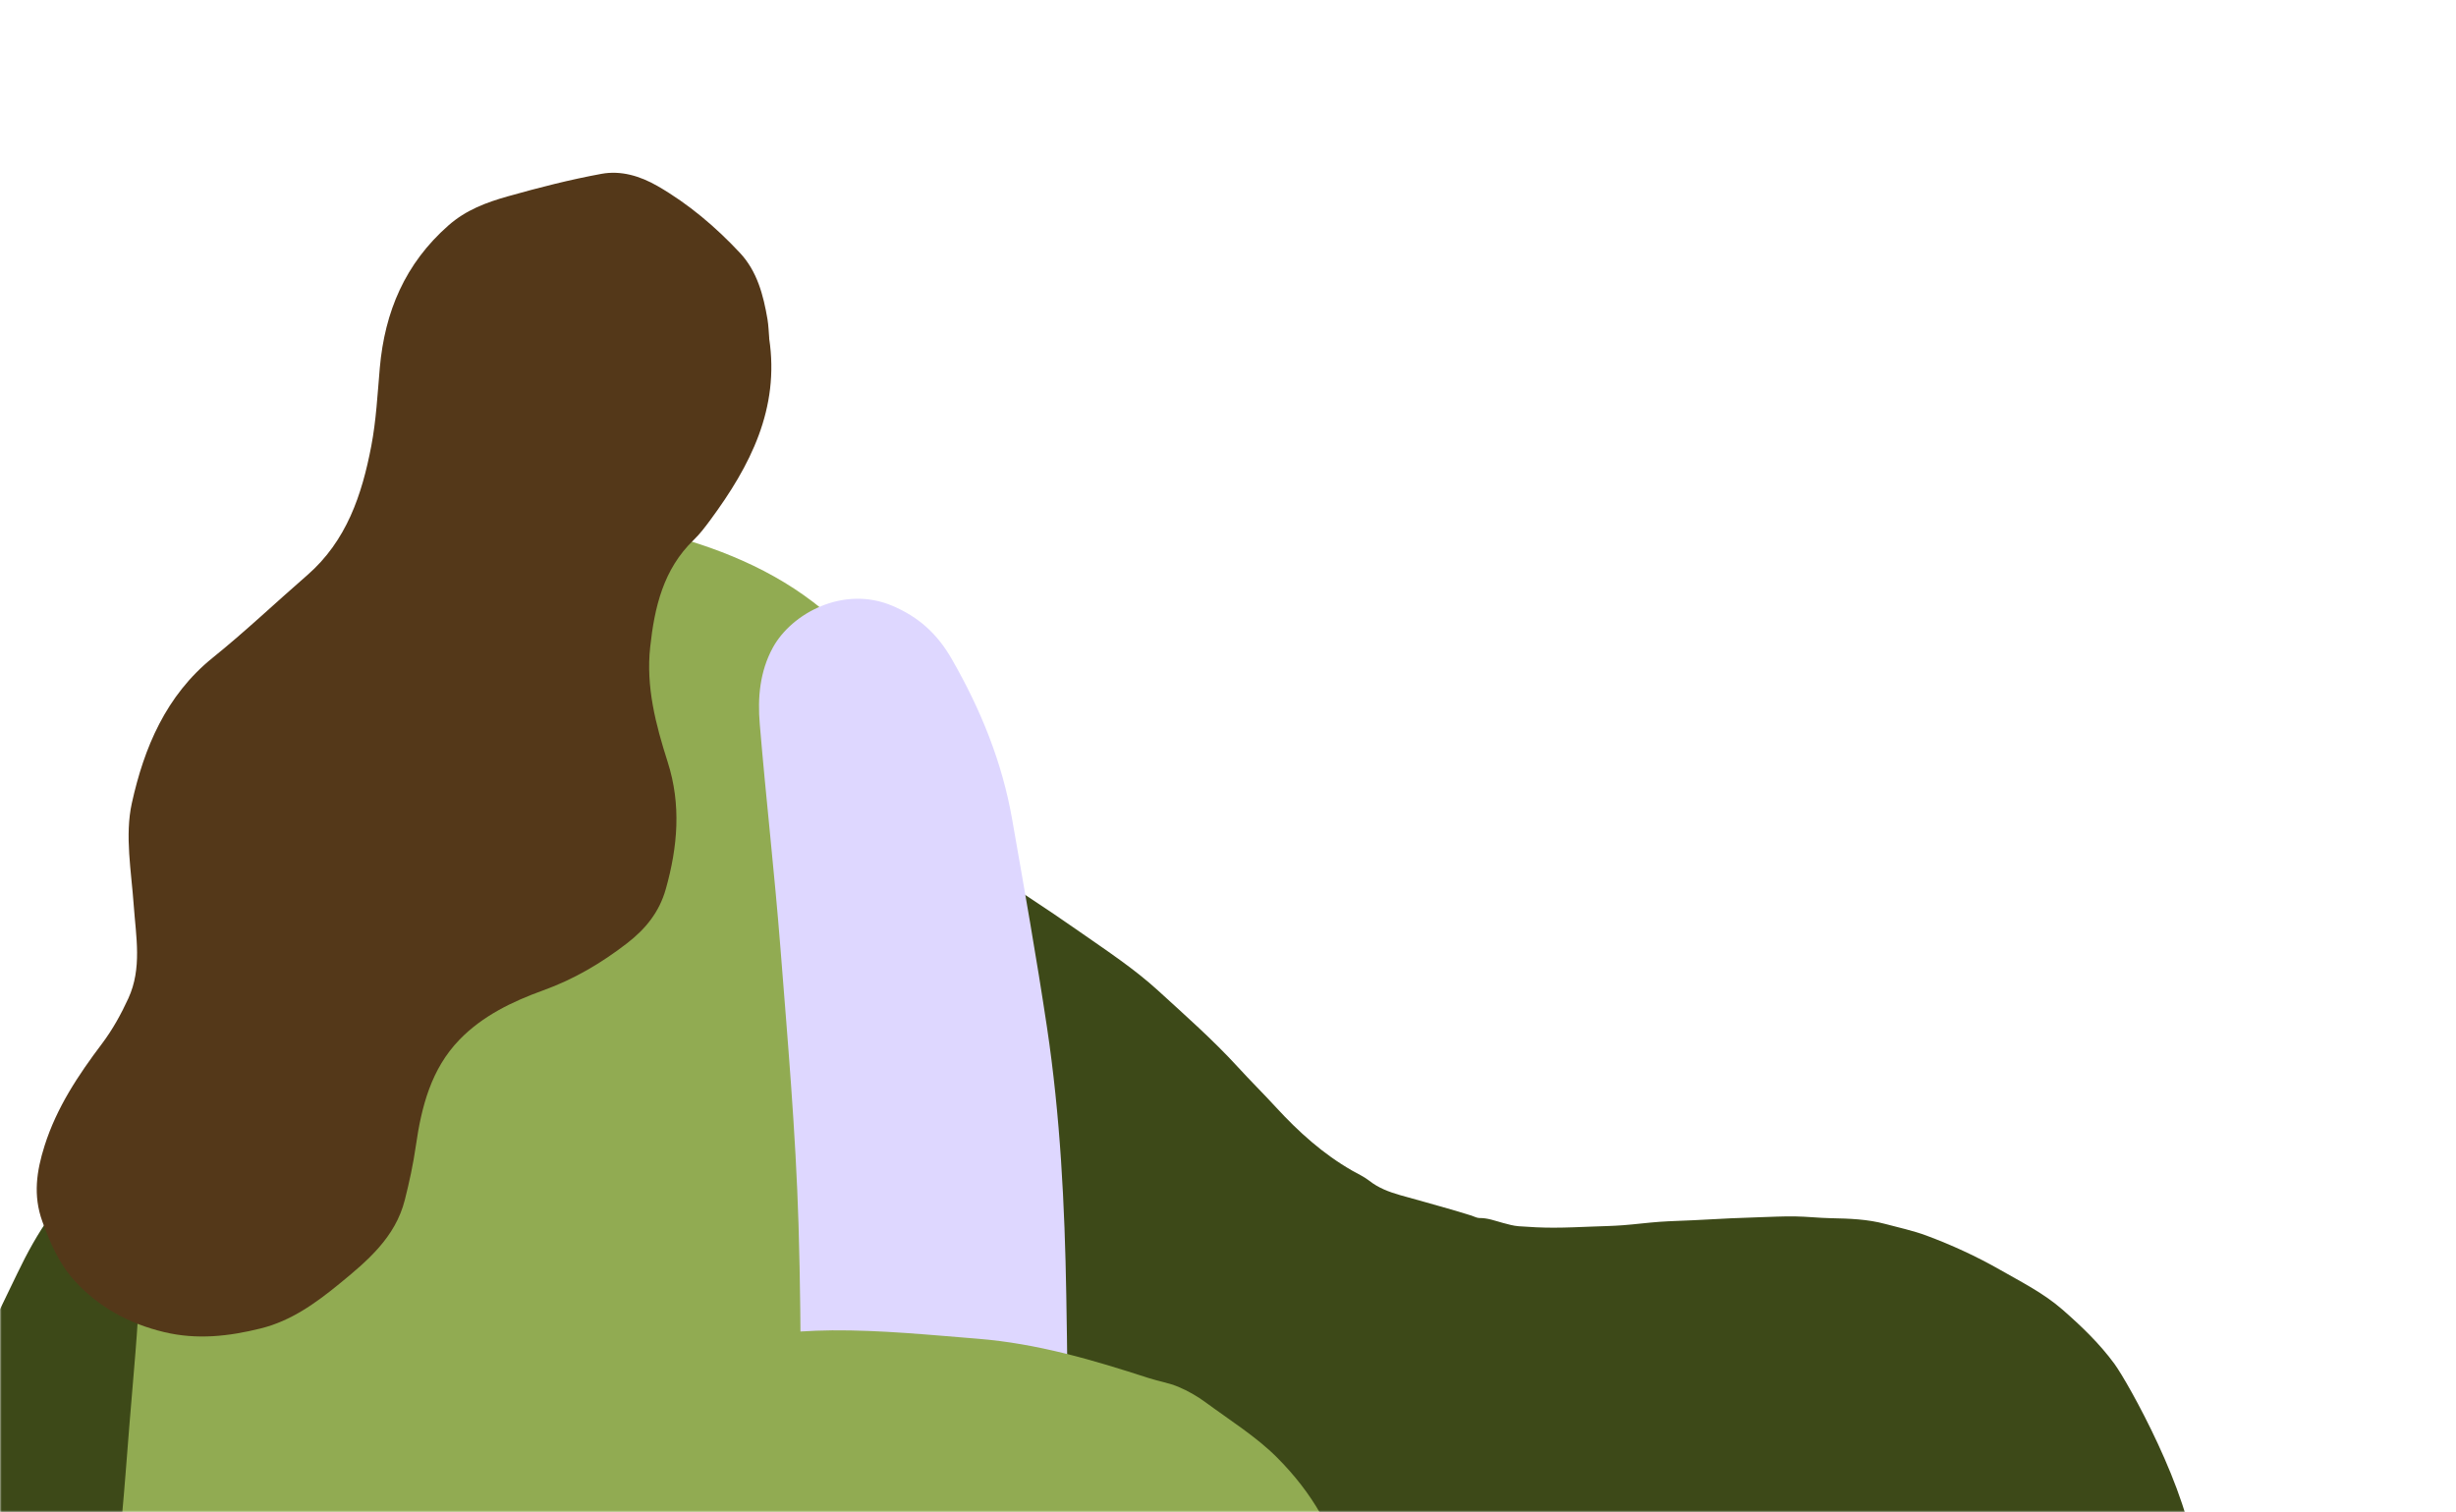
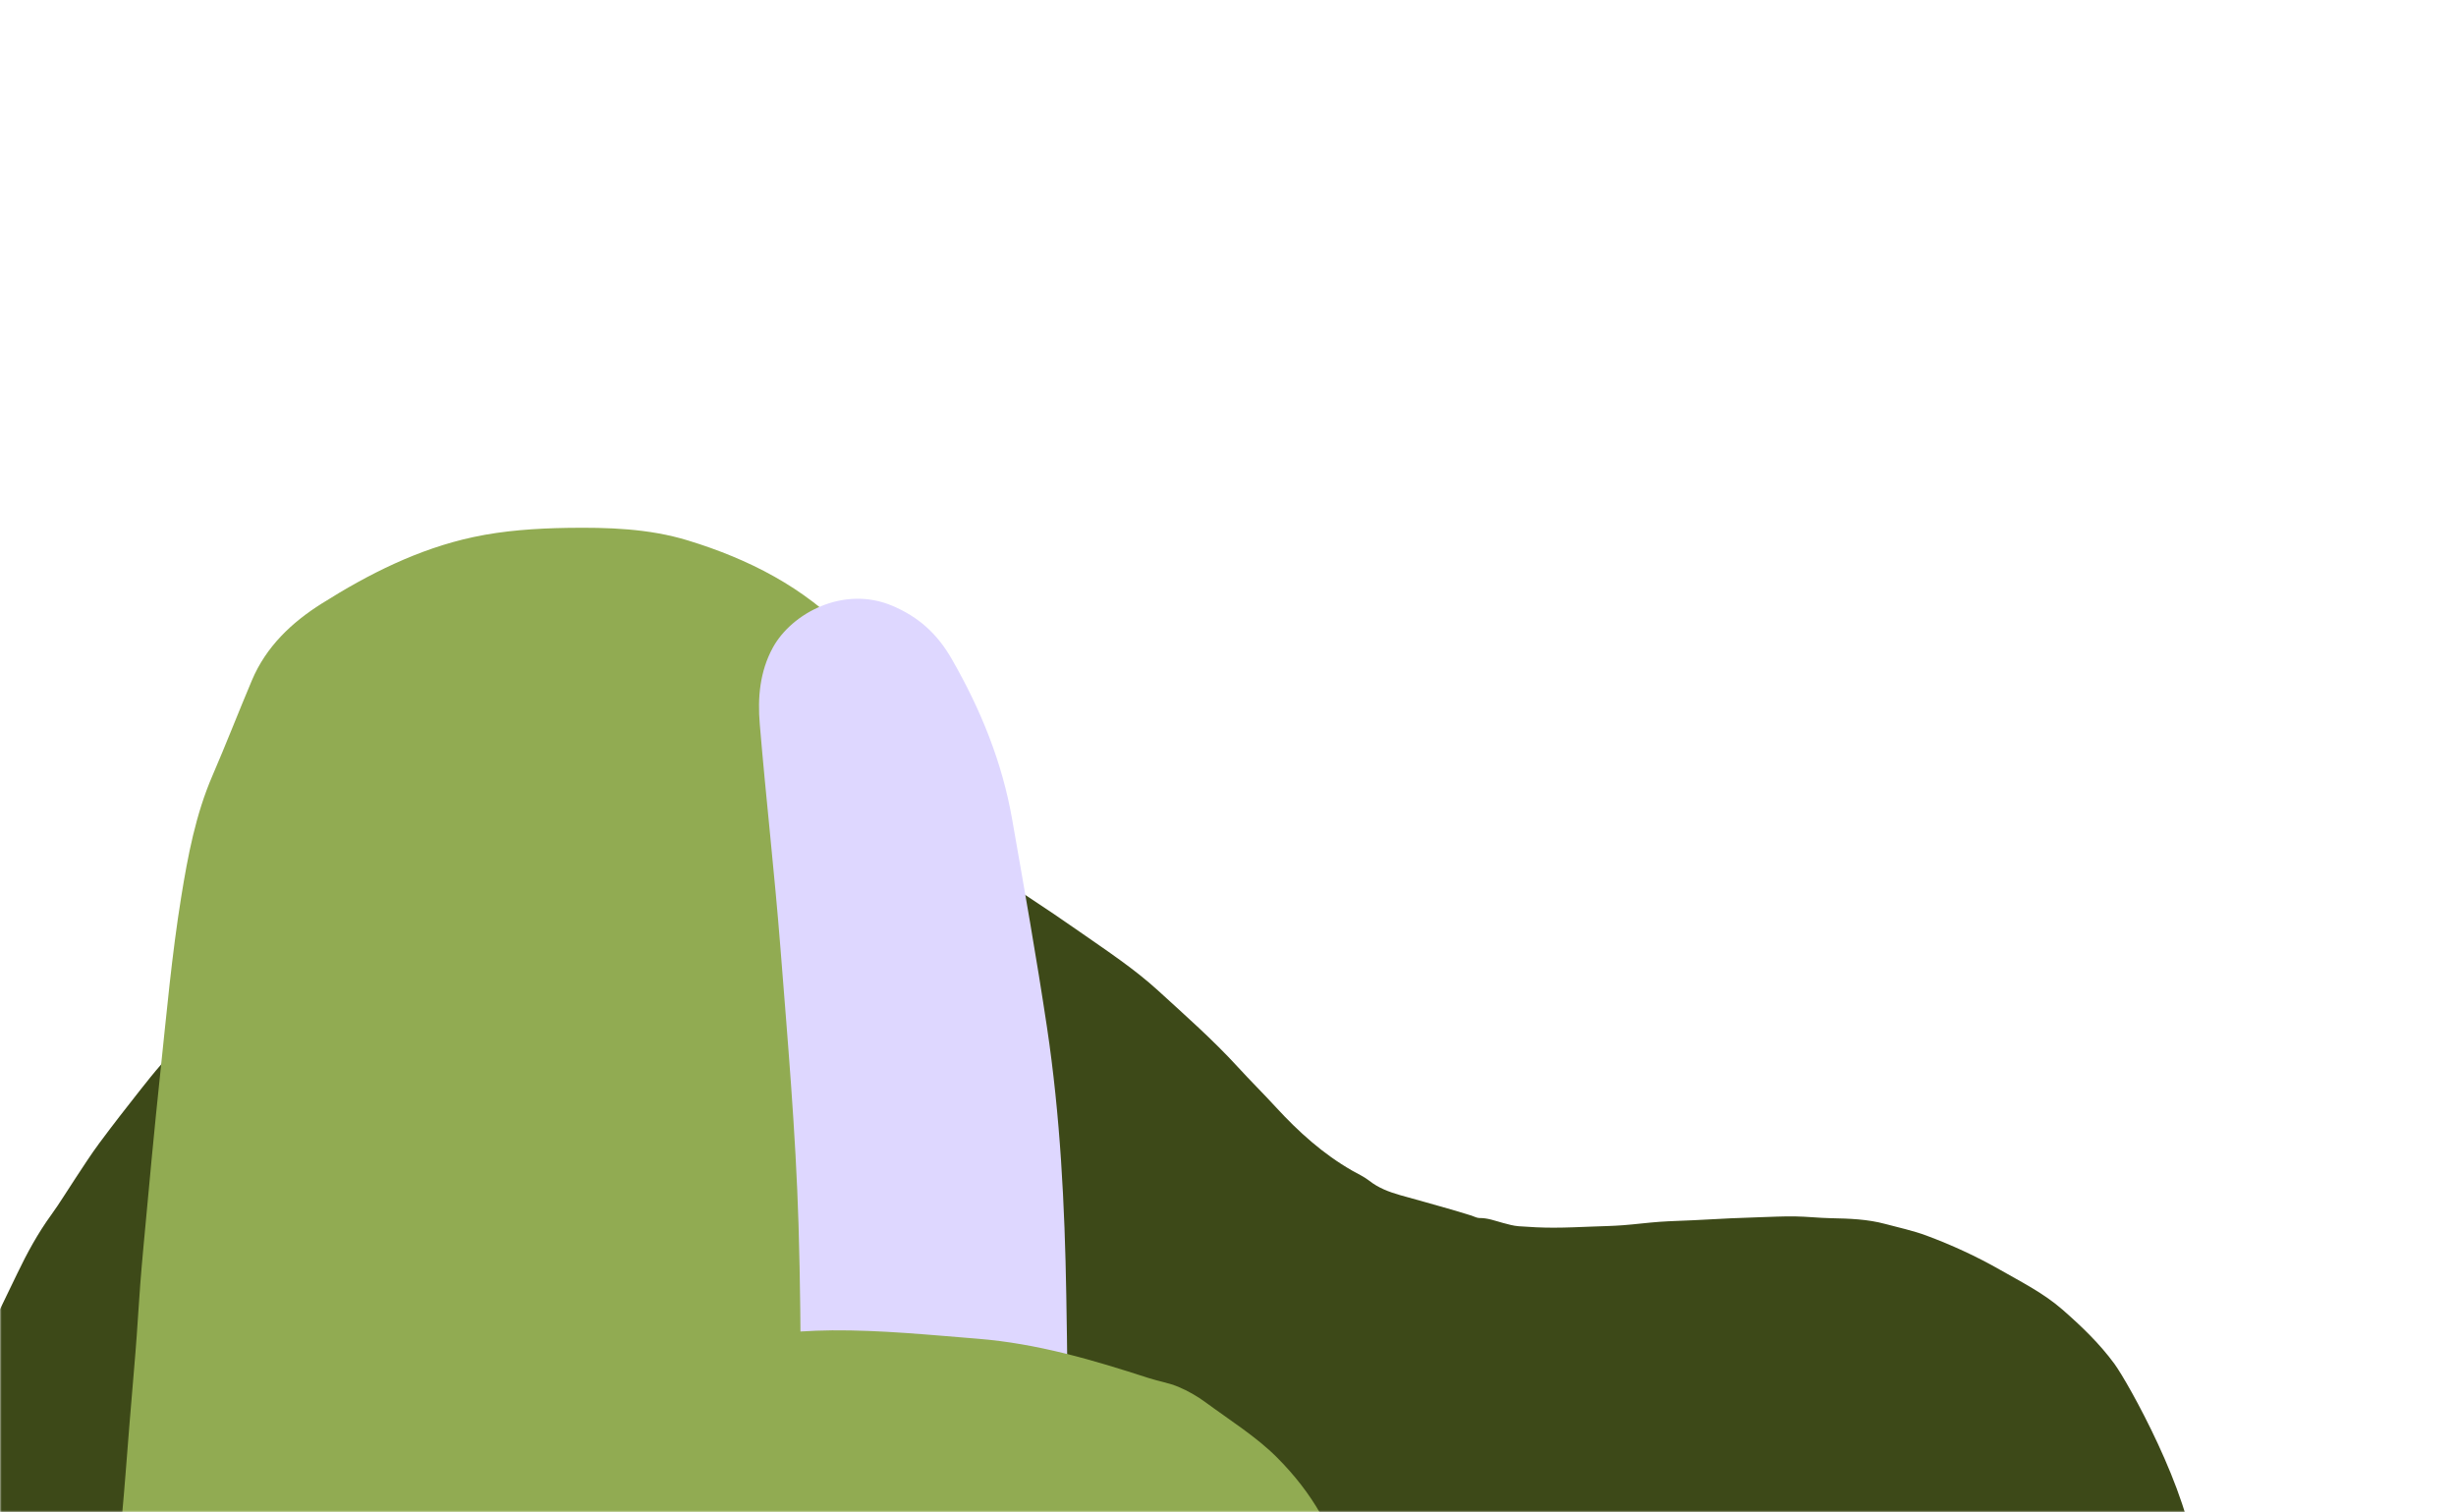
<svg xmlns="http://www.w3.org/2000/svg" width="692" height="426" viewBox="0 0 692 426" fill="none">
  <g clip-path="url(#clip0_2145_789)">
    <mask id="mask0_2145_789" style="mask-type:alpha" maskUnits="userSpaceOnUse" x="0" y="0" width="1440" height="426">
      <rect width="1440" height="426" fill="#D9D9D9" />
    </mask>
    <g mask="url(#mask0_2145_789)">
      <path d="M-8.007 463.464C-7.078 463.489 -6.36 463.526 -5.642 463.513C3.161 463.377 11.964 463.179 20.768 463.092C31.577 462.981 42.373 463.006 53.182 462.907C59.782 462.845 66.381 462.635 72.993 462.548C84.532 462.399 96.072 462.288 107.612 462.152C114.087 462.078 120.55 461.966 127.026 461.867C133.167 461.781 139.296 461.669 145.437 461.595C151.442 461.521 157.447 461.459 163.44 461.397C168.838 461.347 174.249 461.298 179.647 461.236C185.516 461.174 191.385 461.1 197.254 461.013C204.262 460.914 211.257 460.778 218.265 460.667C224.196 460.58 230.139 460.506 236.07 460.444C241.072 460.394 246.074 460.37 251.076 460.308C260.152 460.171 269.215 460.011 278.29 459.862C284.766 459.763 291.229 459.676 297.705 459.59C309.715 459.429 321.712 459.256 333.722 459.119C340.111 459.058 346.5 459.095 352.889 459.058C356.22 459.033 359.55 458.934 362.881 458.872C372.291 458.699 381.688 458.538 391.098 458.377C397.438 458.265 403.765 458.129 410.104 458.067C416.233 458.018 422.374 458.092 428.503 458.055C430.892 458.043 433.282 457.807 435.672 457.733C437.665 457.671 439.671 457.733 441.664 457.708C451.136 457.572 460.608 457.436 470.08 457.263C475.676 457.164 481.273 456.929 486.869 456.879C494.335 456.817 501.801 456.941 509.267 456.879C514.269 456.842 519.271 456.594 524.274 456.52C532.408 456.396 540.555 456.347 548.69 456.248C553.556 456.186 558.422 456.062 563.288 455.988C568.884 455.901 574.481 455.889 580.077 455.778C584.547 455.691 589.016 455.493 593.486 455.394C595.48 455.357 597.485 455.493 599.479 455.456C603.54 455.382 607.613 455.221 611.675 455.146C613.742 455.109 615.81 455.233 617.878 455.196C618.447 455.196 619.103 455.035 619.549 454.713C620.49 454.02 619.636 453.203 619.822 451.879C620.193 449.106 618.46 441.049 618.348 439.452C617.085 420.775 599.603 389.485 595.74 384.225C591.53 378.494 586.429 373.617 581.092 368.951C575.805 364.335 569.602 361.228 563.585 357.787C556.899 353.975 549.928 350.769 542.734 348.096C538.995 346.709 535.058 345.88 531.195 344.84C526.193 343.491 521.067 343.318 515.928 343.219C512.536 343.157 509.143 342.761 505.751 342.712C502.42 342.662 499.09 342.848 495.759 342.947C493.097 343.033 490.435 343.12 487.773 343.244C484.244 343.405 480.728 343.615 477.212 343.788C474.017 343.949 470.81 344.011 467.628 344.234C464.174 344.481 460.732 344.939 457.29 345.199C454.492 345.41 451.693 345.472 448.895 345.571C445.168 345.707 441.429 345.892 437.702 345.892C434.446 345.892 431.177 345.732 427.921 345.484C426.41 345.373 424.912 344.939 423.426 344.543C421.26 343.962 419.167 343.132 416.852 343.17C416.096 343.17 415.341 342.712 414.574 342.476C412.729 341.907 410.896 341.338 409.039 340.805C406.476 340.063 403.913 339.345 401.35 338.627C399.047 337.983 396.719 337.365 394.417 336.696C391.334 335.805 388.387 334.703 385.799 332.661C384.35 331.523 382.605 330.743 380.983 329.814C372.786 325.123 365.89 318.898 359.538 311.991C356.021 308.154 352.319 304.503 348.815 300.666C341.783 292.98 333.97 286.098 326.294 279.08C319.521 272.892 311.869 267.879 304.391 262.643C299.413 259.165 294.386 255.761 289.322 252.432C280.47 246.627 271.06 241.936 261.043 238.483C256.697 236.985 252.364 235.413 247.943 234.188C243.771 233.025 239.487 232.27 235.252 231.341C226.783 229.485 218.315 227.591 209.833 225.821C204.15 224.633 198.43 223.643 192.586 223.779C191.719 223.803 190.852 223.655 189.998 223.581C186.321 223.308 182.705 223.605 179.102 224.459C171.723 226.229 164.282 227.789 156.927 229.695C150.551 231.341 144.149 233 138.132 235.797C133.848 237.79 129.378 239.411 125.144 241.491C119.584 244.226 114.137 247.172 108.726 250.192C106.522 251.417 104.578 253.1 102.486 254.524C98.251 257.408 93.955 260.23 89.745 263.151C86.674 265.28 83.653 267.483 80.694 269.76C75.246 273.931 69.774 278.078 64.475 282.434C60.153 285.987 56.179 289.96 51.87 293.524C47.153 297.436 43.401 302.188 39.637 306.941C35.663 311.954 31.738 317.016 27.924 322.153C25.547 325.359 23.405 328.75 21.189 332.079C18.935 335.458 16.843 338.961 14.453 342.254C10.665 347.464 7.619 353.059 4.845 358.839C2.047 364.669 -0.826 370.474 -3.5 376.353C-7.388 384.918 -11.053 393.57 -13.876 402.555C-15.114 406.491 -6.67 458.377 -7.895 462.325C-7.97 462.56 -7.933 462.833 -7.982 463.439L-8.007 463.464Z" fill="#3D4918" />
      <path d="M32.118 462.646C32.118 448.169 34.237 430.142 35.34 415.715C36.071 406.101 36.864 396.474 37.682 386.86C39.206 369.216 38.809 368.771 40.433 351.127C41.932 334.745 43.456 318.362 45.191 302.005C46.938 285.536 48.413 268.994 51.065 252.661C52.936 241.117 55.129 229.498 59.838 218.585C63.691 209.677 67.198 200.619 70.978 191.674C74.98 182.183 82.192 175.366 90.63 170.058C103.889 161.693 117.929 154.628 133.332 151.325C141.944 149.469 150.927 148.875 159.763 148.726C171.212 148.553 182.798 148.887 193.864 152.277C210.939 157.511 226.54 165.418 239.105 178.558C247.358 187.182 251.831 197.736 255.437 208.798C262.934 231.75 263.863 255.235 261.211 279.041C260.27 287.516 260.022 296.066 259.068 304.529C257.544 318.004 255.995 331.49 253.9 344.891C250.691 365.381 249.068 368.622 245.388 389.038C243.182 401.288 240.567 413.475 237.903 425.638C236.354 432.74 234.272 439.731 232.55 446.796C231.249 452.129 230.121 457.486 228.994 462.473C223.504 462.535 218.399 462.646 213.294 462.646C208.411 462.646 203.529 462.56 198.647 462.498C188.325 462.374 178.003 462.139 167.681 462.164C154.67 462.188 141.659 462.522 128.66 462.547C121.374 462.559 114.088 462.151 106.789 462.027C100.42 461.916 94.038 461.928 87.657 461.928C79.577 461.928 71.486 462.052 63.407 462.015L32.093 462.646H32.118Z" fill="#91AB52" />
      <path d="M225.624 458.285C225.637 452.137 225.687 446.41 225.649 440.695C225.5 408.767 225.96 376.815 224.991 344.912C224.195 318.898 221.921 292.933 219.883 266.968C218.231 245.951 215.82 224.995 214.068 203.978C213.446 196.606 214.068 189.196 217.758 182.454C223.077 172.744 237.703 164.888 251.372 170.653C258.841 173.807 264.097 178.582 268.148 185.646C276.3 199.81 282.34 214.654 285.16 230.723C288.59 250.255 292.045 269.776 294.99 289.382C298.743 314.383 300.01 339.593 300.433 364.841C300.694 380.514 300.955 396.199 300.756 411.86C300.644 420.952 299.563 430.019 299.016 439.112C298.867 441.61 297.749 442.761 295.313 443.255C290.554 444.208 285.856 445.457 281.109 446.484C262.892 450.381 244.662 454.24 225.637 458.298L225.624 458.285Z" fill="#DED7FF" />
-       <path d="M216.717 95.322C219.722 115.11 211.398 131.248 200.191 146.433C198.731 148.413 197.222 150.43 195.453 152.125C186.869 160.392 184.408 171.146 183.195 182.321C181.971 193.509 184.766 204.189 188.131 214.708C191.978 226.737 190.951 238.593 187.586 250.51C185.756 256.971 181.946 261.686 176.664 265.769C169.391 271.388 161.697 275.905 153.026 279.036C144.355 282.167 135.932 286.226 129.438 292.946C121.459 301.201 118.738 311.856 117.155 322.92C116.425 328.018 115.324 333.08 114.062 338.067C111.39 348.648 103.499 355.257 95.558 361.754C88.927 367.174 81.976 372.162 73.503 374.266C64.51 376.505 55.517 377.533 46.24 375.305C36.333 372.929 27.822 368.325 21.019 360.85C16.69 356.098 14.129 350.232 11.928 344.131C9.28 336.792 10.295 329.974 12.558 322.808C15.972 312.017 22.058 302.908 28.762 294.01C31.706 290.1 34.131 285.719 36.172 281.264C40.056 272.799 38.312 263.913 37.681 255.065C37 245.461 35.133 235.4 37.149 226.279C40.575 210.736 46.735 195.947 59.958 185.292C69.112 177.916 77.659 169.785 86.553 162.063C97.636 152.435 101.99 139.391 104.612 125.666C105.997 118.427 106.368 110.989 107.012 103.638C108.409 87.822 114.124 74.283 126.333 63.529C131.318 59.136 137.032 57.032 143.019 55.336C151.752 52.874 160.572 50.609 169.49 48.975C174.957 47.973 180.363 49.582 185.298 52.428C194.043 57.477 201.651 63.937 208.491 71.251C213.34 76.437 215.084 83.132 216.247 89.951C216.543 91.72 216.581 93.527 216.741 95.322H216.717Z" fill="#543819" />
      <path d="M358.282 493.664C358.158 495.951 354.517 499.351 351.372 500.179C350.517 500.402 349.489 500.587 348.907 501.069C345.972 503.48 342.145 504.036 338.356 504.333C333.848 504.679 329.08 505.334 324.82 504.58C318.492 503.455 312.956 506.261 306.999 506.138C304.931 506.088 302.9 505.507 300.844 505.495C298.268 505.47 295.506 505.371 293.129 506.039C289.091 507.164 285.537 506.002 281.797 505.582C281.302 505.532 280.683 505.371 280.311 505.544C276.942 507.053 273.673 505.915 270.292 505.816C265.499 505.668 260.645 506.348 255.827 506.669C255.53 506.694 255.221 506.793 254.923 506.793C243.629 506.842 232.334 506.669 221.04 506.978C202.488 507.485 189.658 498.968 177.237 490.153C165.534 481.846 157.472 471.177 151.354 459.767C148.815 455.02 148.369 449.444 147.552 444.166C145.67 432.013 147.701 420.232 155.082 409.081C157.856 404.891 159.973 400.415 163.057 396.385C167.441 390.662 174.574 387.101 180.927 382.91C185.955 379.597 191.764 378.608 197.696 377.978C209.931 376.68 222.241 374.9 234.477 374.813C248.149 374.714 261.809 376.086 275.407 377.174C292.336 378.522 308.039 383.195 323.557 388.226C326.343 389.129 329.39 389.635 332.028 390.736C334.74 391.885 337.316 393.356 339.57 395.013C346.48 400.106 354.034 404.829 359.83 410.651C369.651 420.516 376.4 431.902 378.815 444.611C379.583 448.665 378.592 453.005 378.109 457.195C377.8 459.853 377.02 462.499 376.301 465.132C376.078 465.948 375.397 466.714 374.877 467.481C374.642 467.827 373.998 468.21 374.084 468.458C374.976 471.251 373.23 473.353 371.434 475.615C370.679 476.58 371.595 478.298 370.951 479.386C368.945 482.798 367.781 486.704 363.087 488.781C362.381 489.09 362.072 489.98 361.576 490.598C360.709 491.711 359.855 492.824 359 493.924C358.765 493.837 358.517 493.751 358.282 493.652V493.664Z" fill="#91AB52" />
    </g>
  </g>
  <defs>
    <clipPath id="clip0_2145_789">
      <rect width="692" height="426" fill="white" />
    </clipPath>
  </defs>
</svg>